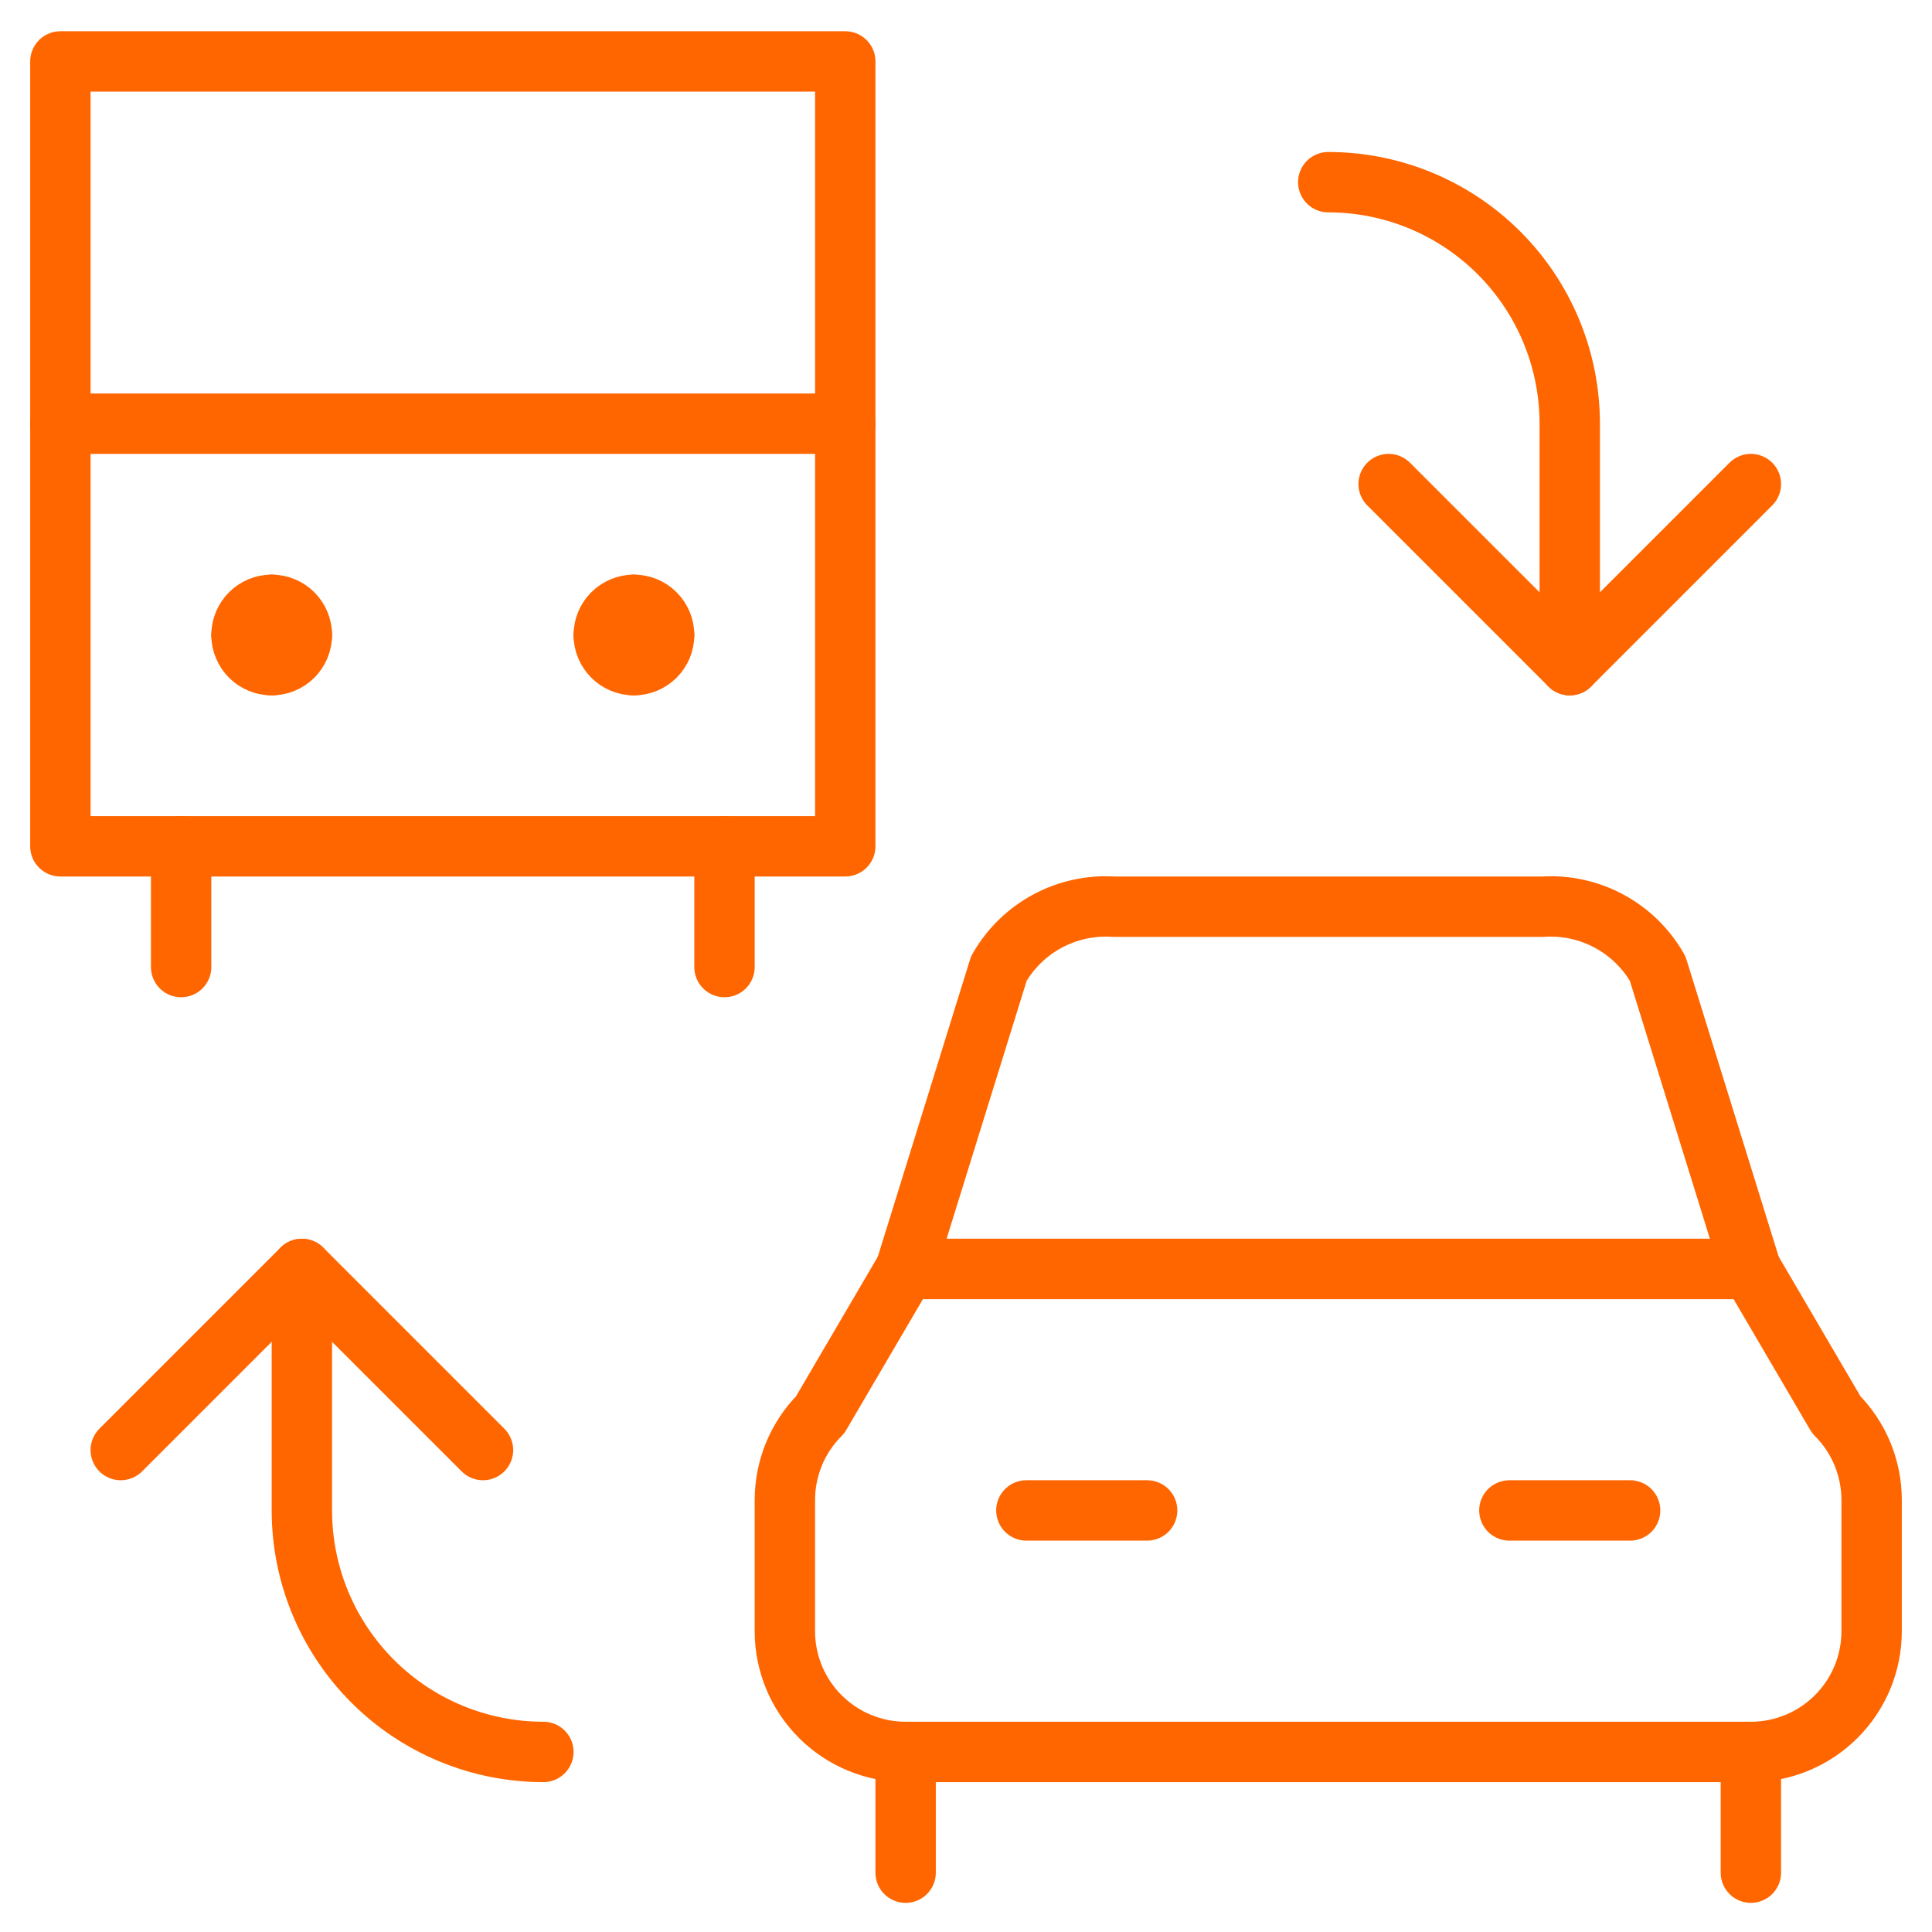
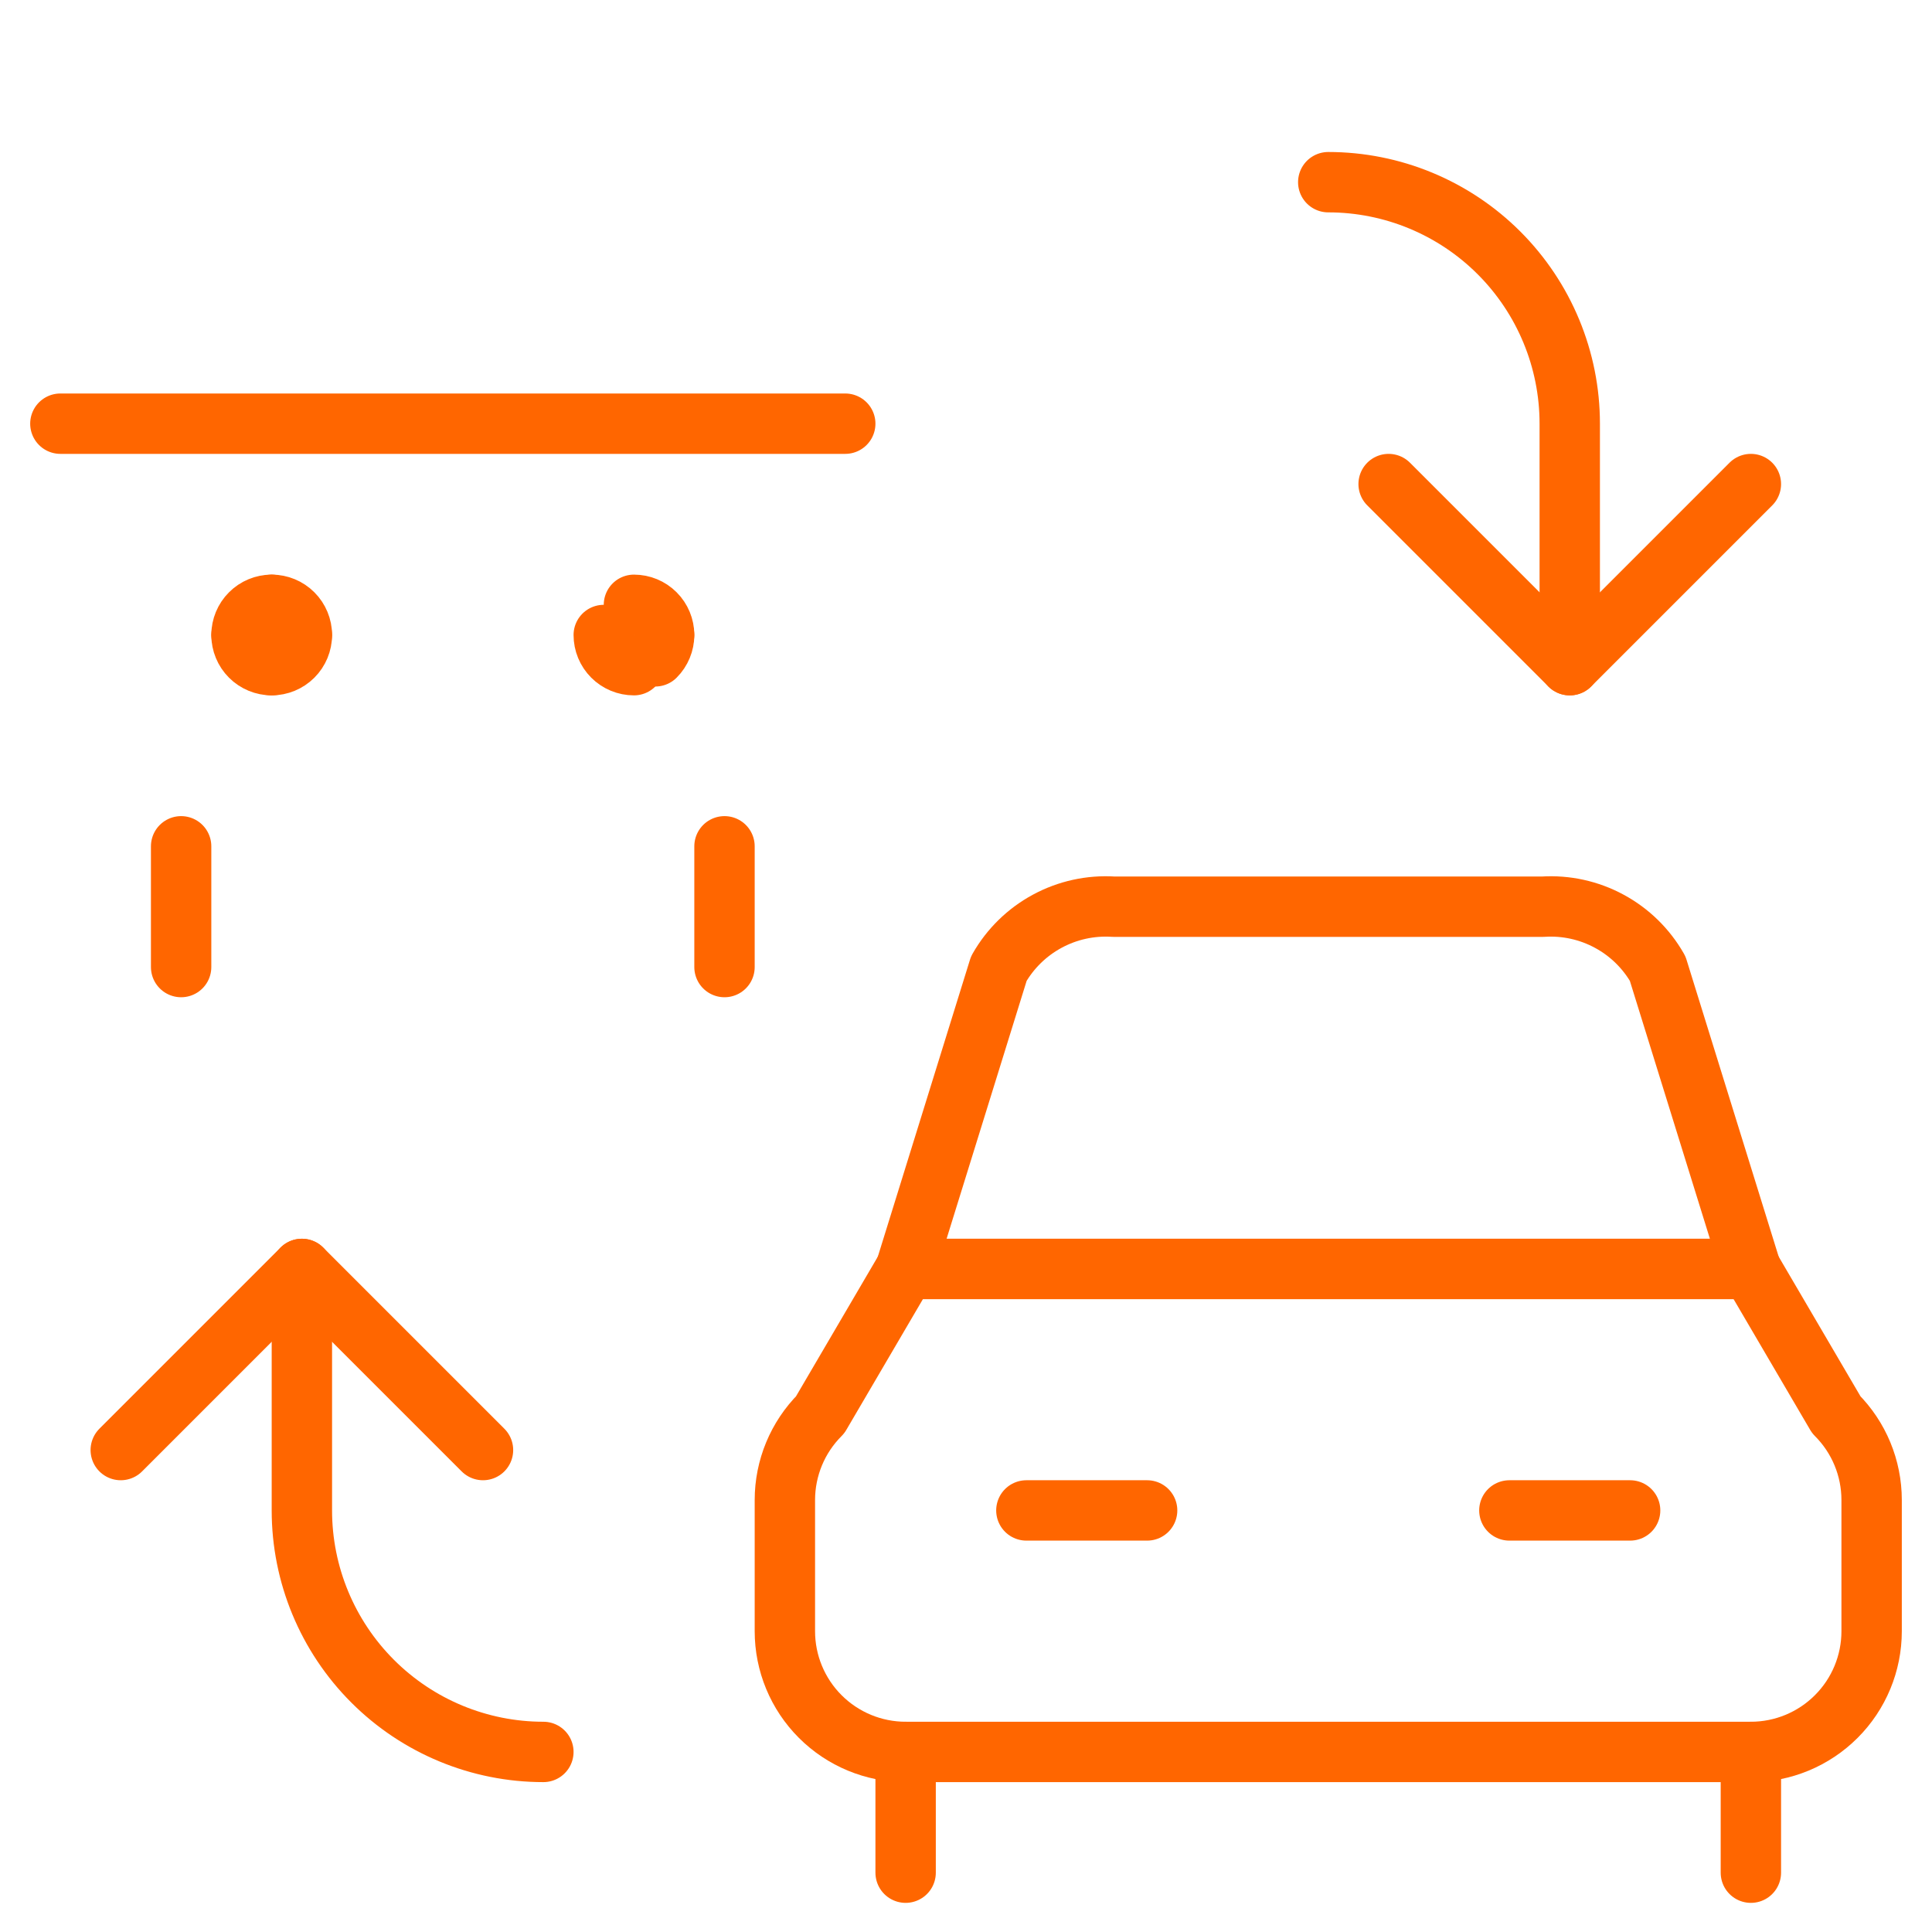
<svg xmlns="http://www.w3.org/2000/svg" width="64" height="64" viewBox="0 0 64 64" fill="none">
  <path d="M58 16.035L52 22.035L46 16.035" stroke="#FF6600" stroke-width="2" stroke-linecap="round" stroke-linejoin="round" />
  <path d="M44 6.035C46.122 6.035 48.157 6.878 49.657 8.378C51.157 9.878 52 11.913 52 14.035V22.035" stroke="#FF6600" stroke-width="2" stroke-linecap="round" stroke-linejoin="round" />
  <path d="M4 48.035L10 42.035L16 48.035" stroke="#FF6600" stroke-width="2" stroke-linecap="round" stroke-linejoin="round" />
  <path d="M18 58.035C15.878 58.035 13.843 57.192 12.343 55.691C10.843 54.191 10 52.156 10 50.035V42.035" stroke="#FF6600" stroke-width="2" stroke-linecap="round" stroke-linejoin="round" />
  <path d="M62 54.035V49.691C62 48.63 61.579 47.614 60.829 46.864L58 42.035H30L27.171 46.864C26.421 47.614 26 48.63 26 49.691V54.035C26 55.096 26.421 56.113 27.172 56.863C27.922 57.613 28.939 58.035 30 58.035H58C59.061 58.035 60.078 57.613 60.828 56.863C61.579 56.113 62 55.096 62 54.035V54.035Z" stroke="#FF6600" stroke-width="2" stroke-linecap="round" stroke-linejoin="round" />
  <path d="M51.117 30.035C51.878 29.987 52.637 30.154 53.308 30.517C53.979 30.879 54.535 31.423 54.912 32.085L58 42.035H30L33.088 32.085C33.465 31.423 34.021 30.879 34.692 30.517C35.363 30.154 36.122 29.987 36.883 30.035H51.117Z" stroke="#FF6600" stroke-width="2" stroke-linecap="round" stroke-linejoin="round" />
  <path d="M34 50.035H38" stroke="#FF6600" stroke-width="2" stroke-linecap="round" stroke-linejoin="round" />
  <path d="M50 50.035H54" stroke="#FF6600" stroke-width="2" stroke-linecap="round" stroke-linejoin="round" />
  <path d="M30 58.035V62.035" stroke="#FF6600" stroke-width="2" stroke-linecap="round" stroke-linejoin="round" />
  <path d="M58 58.035V62.035" stroke="#FF6600" stroke-width="2" stroke-linecap="round" stroke-linejoin="round" />
-   <path d="M2 2.035H28V28.035H2V2.035Z" stroke="#FF6600" stroke-width="2" stroke-linecap="round" stroke-linejoin="round" />
  <path d="M6 28.035V32.035" stroke="#FF6600" stroke-width="2" stroke-linecap="round" stroke-linejoin="round" />
  <path d="M24 28.035V32.035" stroke="#FF6600" stroke-width="2" stroke-linecap="round" stroke-linejoin="round" />
  <path d="M2 14.035H28" stroke="#FF6600" stroke-width="2" stroke-linecap="round" stroke-linejoin="round" />
  <path d="M9 20.035C9.265 20.035 9.52 20.14 9.707 20.328C9.895 20.515 10 20.77 10 21.035" stroke="#FF6600" stroke-width="2" stroke-linecap="round" stroke-linejoin="round" />
  <path d="M8 21.035C8 20.77 8.105 20.515 8.293 20.328C8.48 20.14 8.735 20.035 9 20.035" stroke="#FF6600" stroke-width="2" stroke-linecap="round" stroke-linejoin="round" />
  <path d="M9 22.035C8.735 22.035 8.48 21.929 8.293 21.742C8.105 21.554 8 21.3 8 21.035" stroke="#FF6600" stroke-width="2" stroke-linecap="round" stroke-linejoin="round" />
  <path d="M10 21.035C10 21.3 9.895 21.554 9.707 21.742C9.52 21.929 9.265 22.035 9 22.035" stroke="#FF6600" stroke-width="2" stroke-linecap="round" stroke-linejoin="round" />
  <path d="M21 20.035C21.265 20.035 21.52 20.14 21.707 20.328C21.895 20.515 22 20.77 22 21.035" stroke="#FF6600" stroke-width="2" stroke-linecap="round" stroke-linejoin="round" />
-   <path d="M20 21.035C20 20.77 20.105 20.515 20.293 20.328C20.48 20.14 20.735 20.035 21 20.035" stroke="#FF6600" stroke-width="2" stroke-linecap="round" stroke-linejoin="round" />
  <path d="M21 22.035C20.735 22.035 20.48 21.929 20.293 21.742C20.105 21.554 20 21.3 20 21.035" stroke="#FF6600" stroke-width="2" stroke-linecap="round" stroke-linejoin="round" />
-   <path d="M22 21.035C22 21.3 21.895 21.554 21.707 21.742C21.52 21.929 21.265 22.035 21 22.035" stroke="#FF6600" stroke-width="2" stroke-linecap="round" stroke-linejoin="round" />
+   <path d="M22 21.035C22 21.3 21.895 21.554 21.707 21.742" stroke="#FF6600" stroke-width="2" stroke-linecap="round" stroke-linejoin="round" />
</svg>